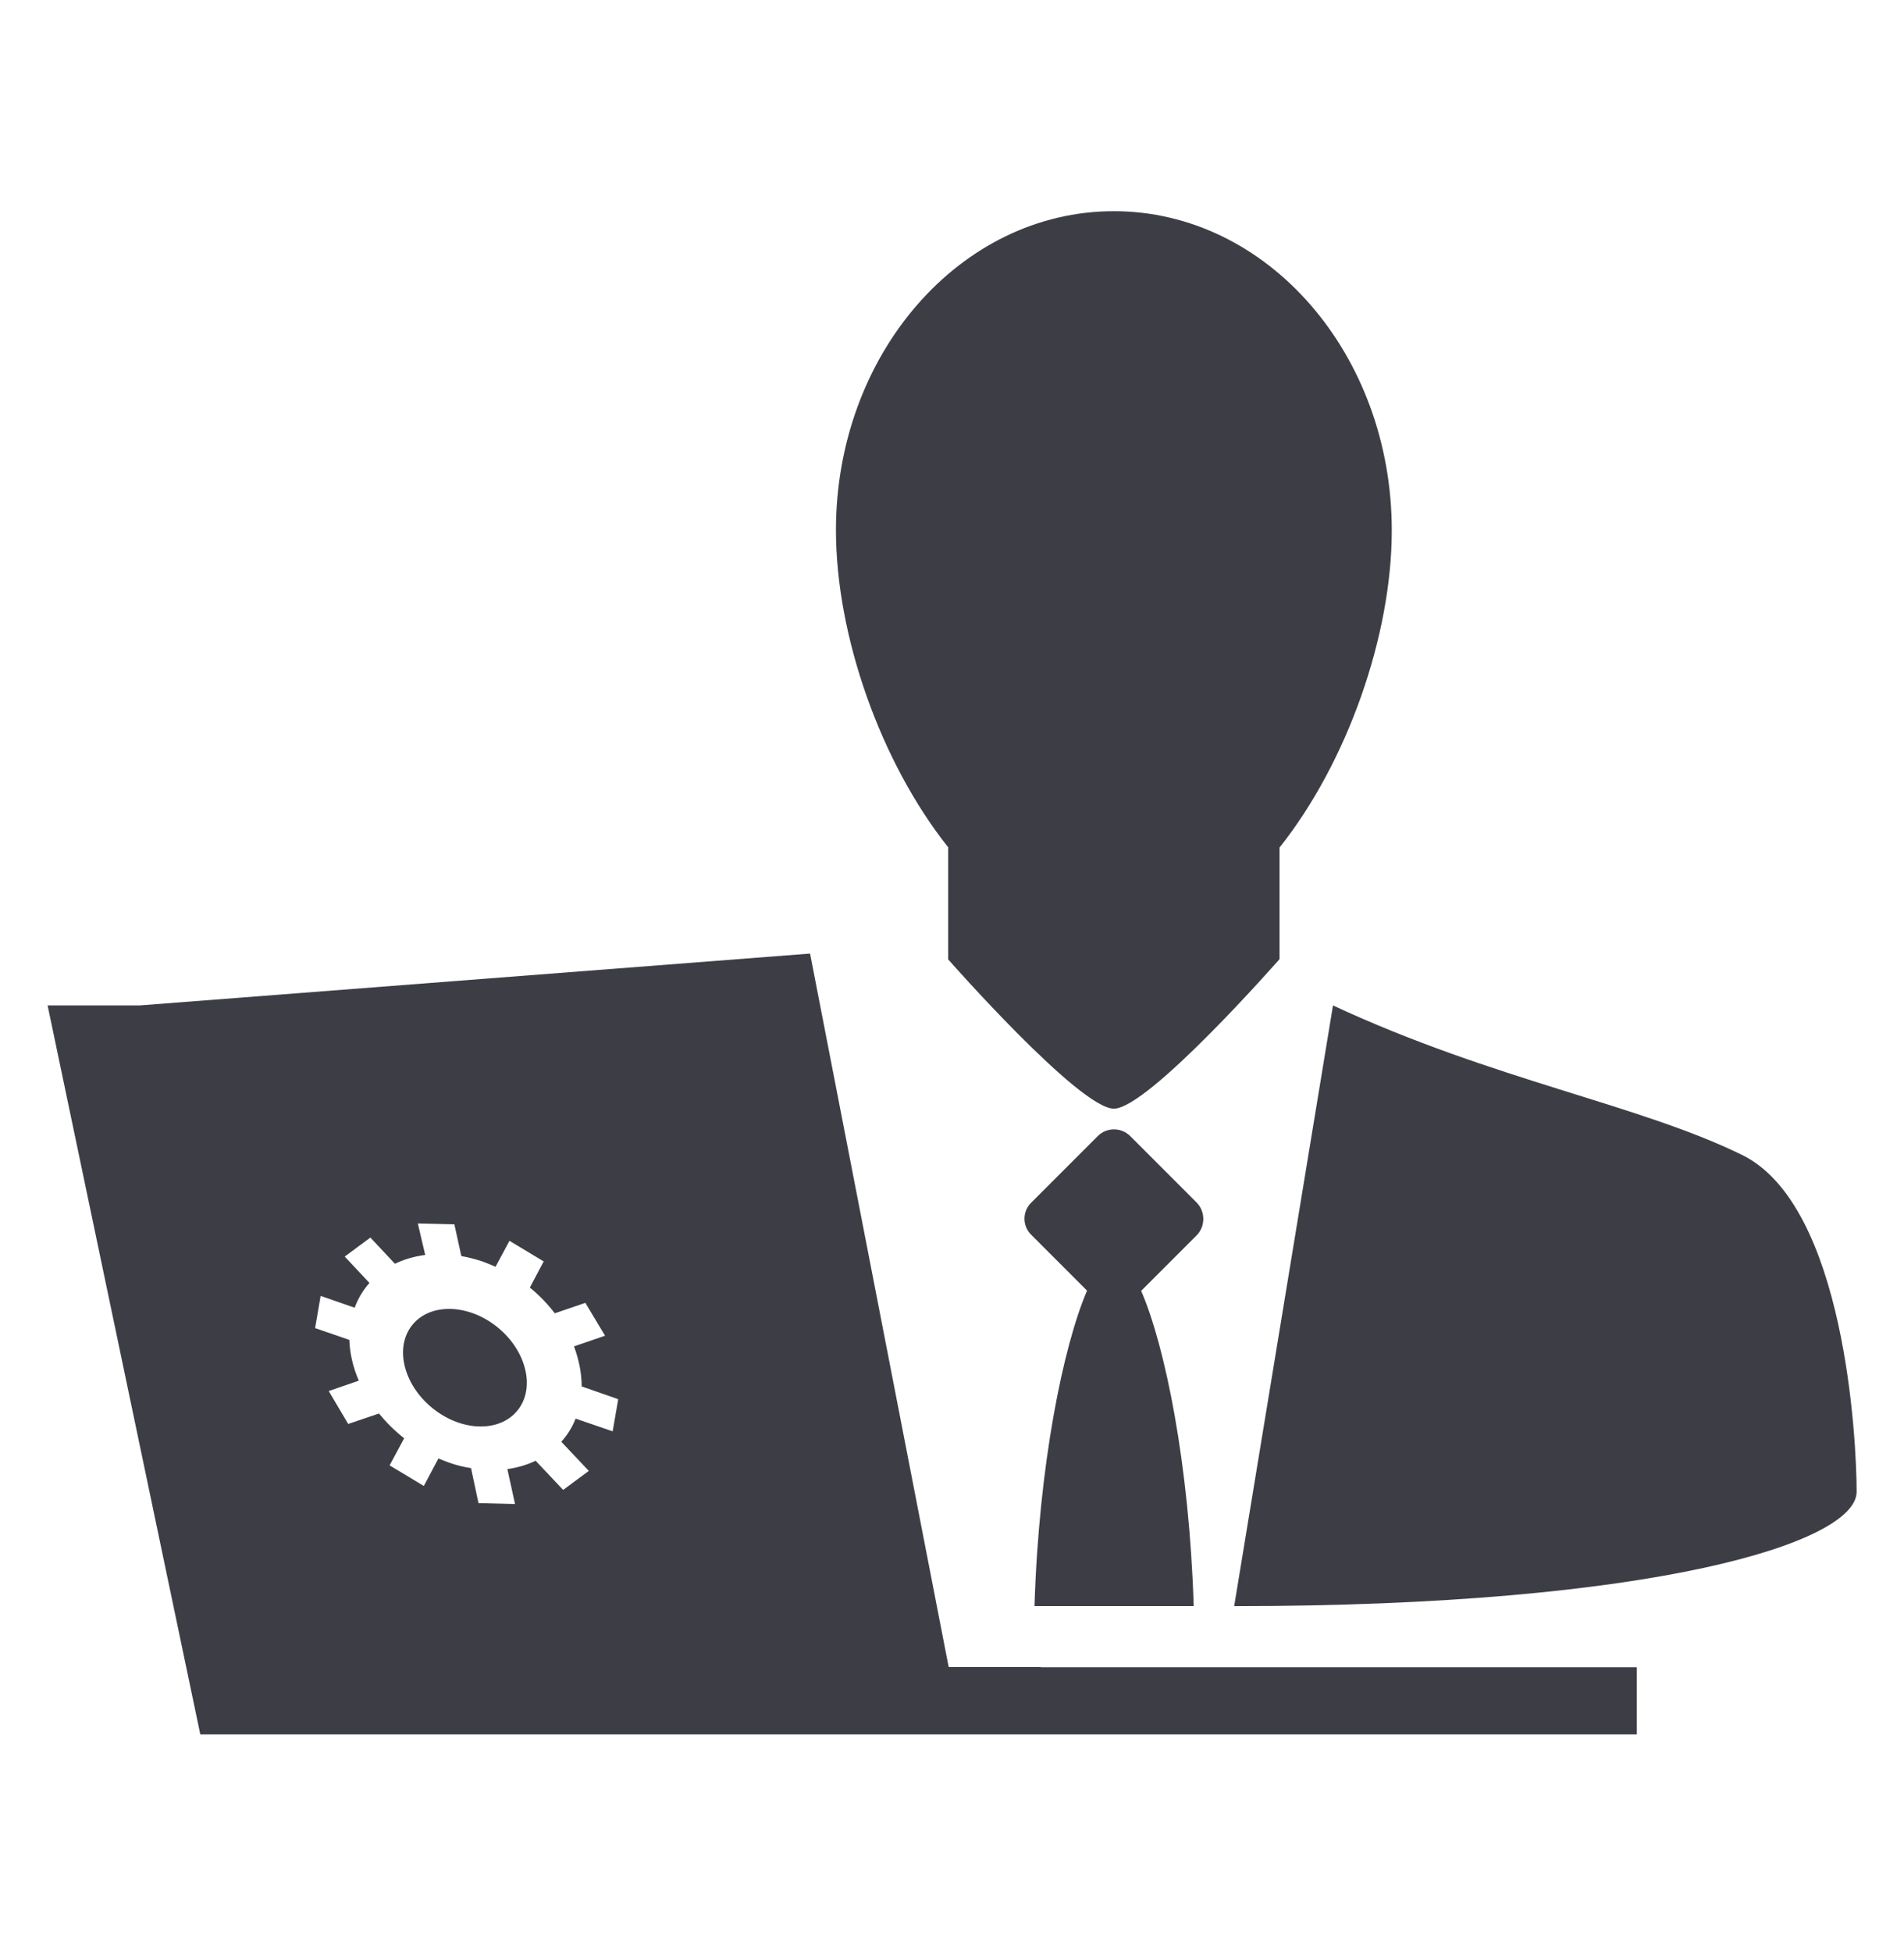
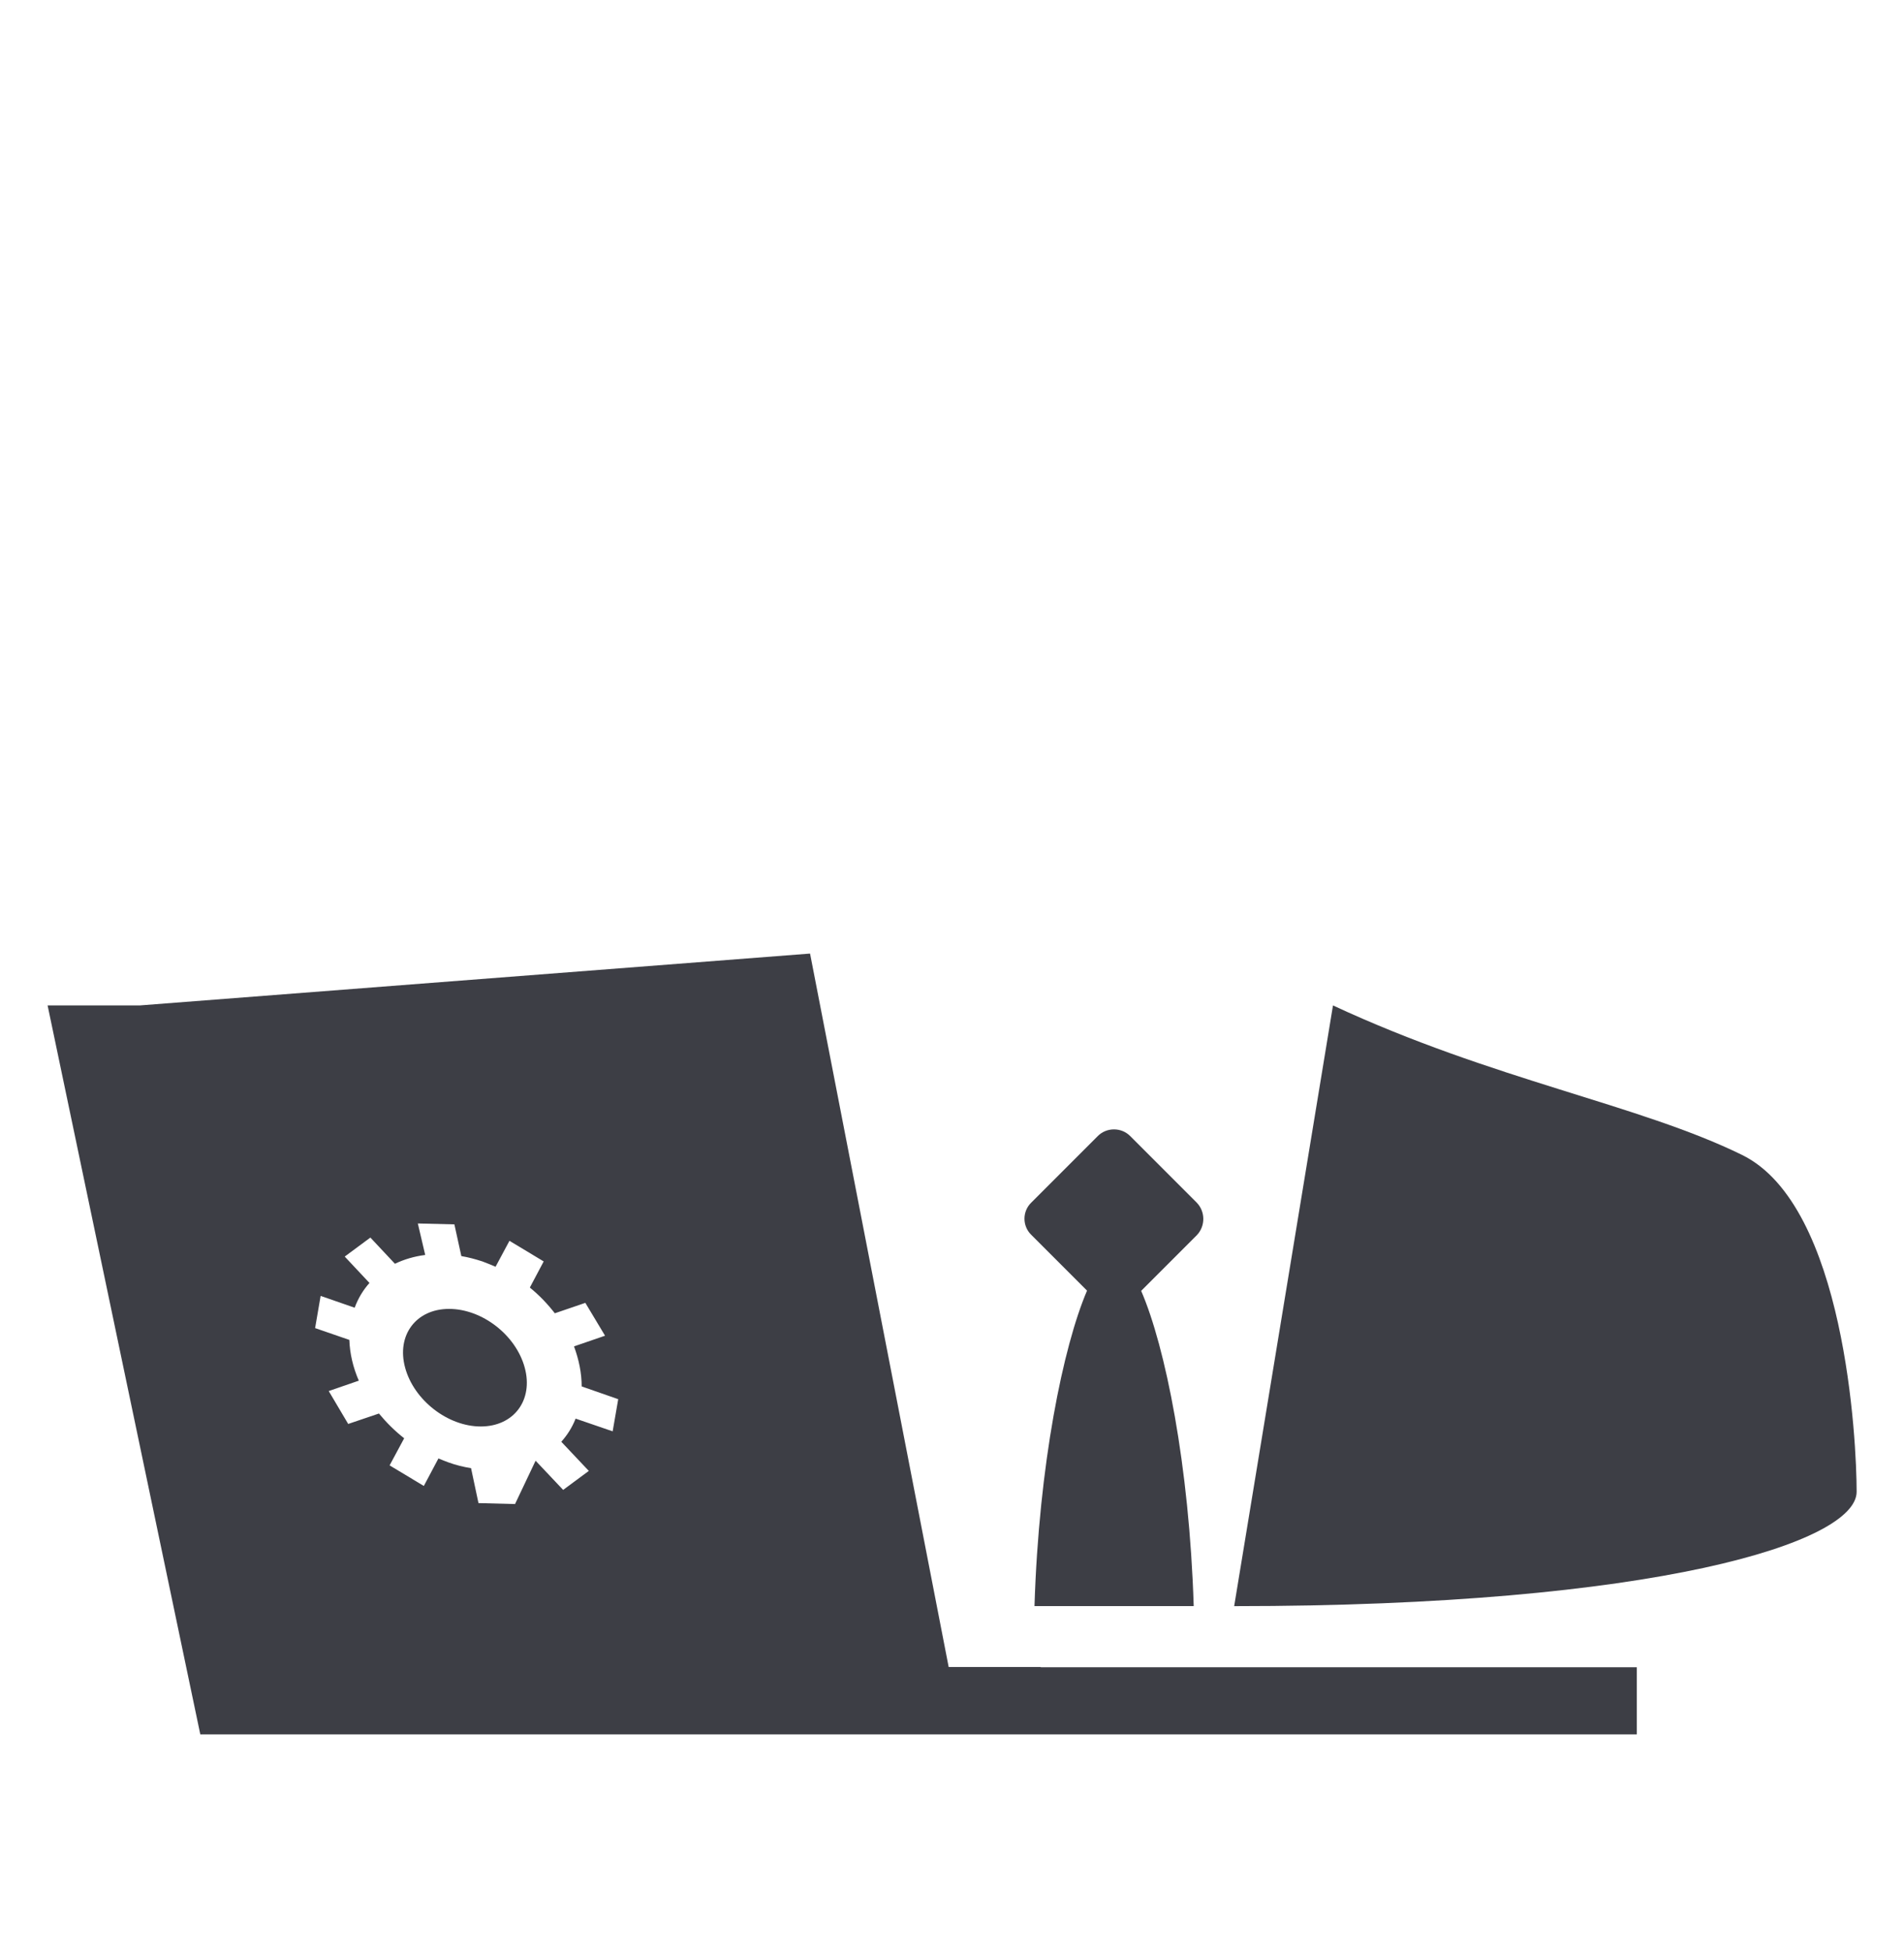
<svg xmlns="http://www.w3.org/2000/svg" width="40" height="41" viewBox="0 0 40 41" fill="none">
-   <path d="M19.915 20.142C19.915 20.142 22.676 23.282 23.4 23.282C24.125 23.282 26.881 20.142 26.881 20.142V17.799C28.31 16 29.239 13.341 29.239 11.139C29.239 7.434 26.623 4.435 23.4 4.435C20.177 4.435 17.562 7.434 17.562 11.134C17.562 13.336 18.491 15.995 19.92 17.794V20.142H19.915Z" fill="#3D3E45" />
  <path d="M25.141 25.255L23.741 23.855C23.556 23.671 23.25 23.671 23.065 23.855L21.665 25.255C21.475 25.44 21.475 25.746 21.665 25.931L22.837 27.103C22.336 28.274 21.825 30.758 21.733 33.728H25.078C24.985 30.763 24.48 28.274 23.974 27.108L25.146 25.936C25.325 25.746 25.325 25.445 25.141 25.255Z" fill="#3D3E45" />
  <path d="M36.599 24.254C34.426 23.189 31.378 22.684 28.004 21.114L25.928 33.729C34.8 33.729 39.005 32.387 39.005 31.327C39.005 30.267 38.767 25.319 36.599 24.254Z" fill="#3D3E45" />
-   <path d="M21.864 35.007H19.93L17.018 20.025L2.935 21.114H1L4.208 36.422H20.226H34.387V35.012H21.864V35.007ZM12.22 29.115L12.988 29.383L12.871 30.058L12.093 29.791C12.02 29.976 11.918 30.136 11.792 30.277L12.37 30.889L11.831 31.288L11.252 30.675C11.072 30.763 10.873 30.821 10.659 30.851L10.82 31.585L10.052 31.565L9.896 30.831C9.74 30.807 9.58 30.768 9.42 30.71C9.352 30.685 9.279 30.656 9.211 30.627L8.904 31.205L8.185 30.773L8.491 30.204C8.292 30.048 8.117 29.873 7.961 29.684L7.315 29.903L6.906 29.212L7.538 28.994C7.417 28.716 7.349 28.425 7.339 28.138L6.62 27.89L6.736 27.214L7.451 27.462C7.524 27.263 7.631 27.088 7.762 26.942L7.242 26.388L7.781 25.989L8.297 26.539C8.491 26.446 8.705 26.383 8.933 26.354L8.778 25.693L9.546 25.712L9.692 26.378C9.838 26.402 9.983 26.441 10.134 26.49C10.227 26.524 10.319 26.563 10.411 26.602L10.703 26.057L11.422 26.49L11.131 27.039C11.33 27.2 11.505 27.384 11.656 27.579L12.297 27.36L12.711 28.05L12.059 28.274C12.161 28.551 12.22 28.833 12.22 29.115ZM11.024 28.721C11.209 29.402 10.795 29.956 10.1 29.956C9.405 29.956 8.695 29.402 8.511 28.721C8.326 28.041 8.739 27.487 9.434 27.487C10.129 27.487 10.839 28.036 11.024 28.721Z" fill="#3D3E45" />
+   <path d="M21.864 35.007H19.93L17.018 20.025L2.935 21.114H1L4.208 36.422H20.226H34.387V35.012H21.864V35.007ZM12.22 29.115L12.988 29.383L12.871 30.058L12.093 29.791C12.02 29.976 11.918 30.136 11.792 30.277L12.37 30.889L11.831 31.288L11.252 30.675L10.82 31.585L10.052 31.565L9.896 30.831C9.74 30.807 9.58 30.768 9.42 30.71C9.352 30.685 9.279 30.656 9.211 30.627L8.904 31.205L8.185 30.773L8.491 30.204C8.292 30.048 8.117 29.873 7.961 29.684L7.315 29.903L6.906 29.212L7.538 28.994C7.417 28.716 7.349 28.425 7.339 28.138L6.62 27.89L6.736 27.214L7.451 27.462C7.524 27.263 7.631 27.088 7.762 26.942L7.242 26.388L7.781 25.989L8.297 26.539C8.491 26.446 8.705 26.383 8.933 26.354L8.778 25.693L9.546 25.712L9.692 26.378C9.838 26.402 9.983 26.441 10.134 26.49C10.227 26.524 10.319 26.563 10.411 26.602L10.703 26.057L11.422 26.49L11.131 27.039C11.33 27.2 11.505 27.384 11.656 27.579L12.297 27.36L12.711 28.05L12.059 28.274C12.161 28.551 12.22 28.833 12.22 29.115ZM11.024 28.721C11.209 29.402 10.795 29.956 10.1 29.956C9.405 29.956 8.695 29.402 8.511 28.721C8.326 28.041 8.739 27.487 9.434 27.487C10.129 27.487 10.839 28.036 11.024 28.721Z" fill="#3D3E45" />
</svg>